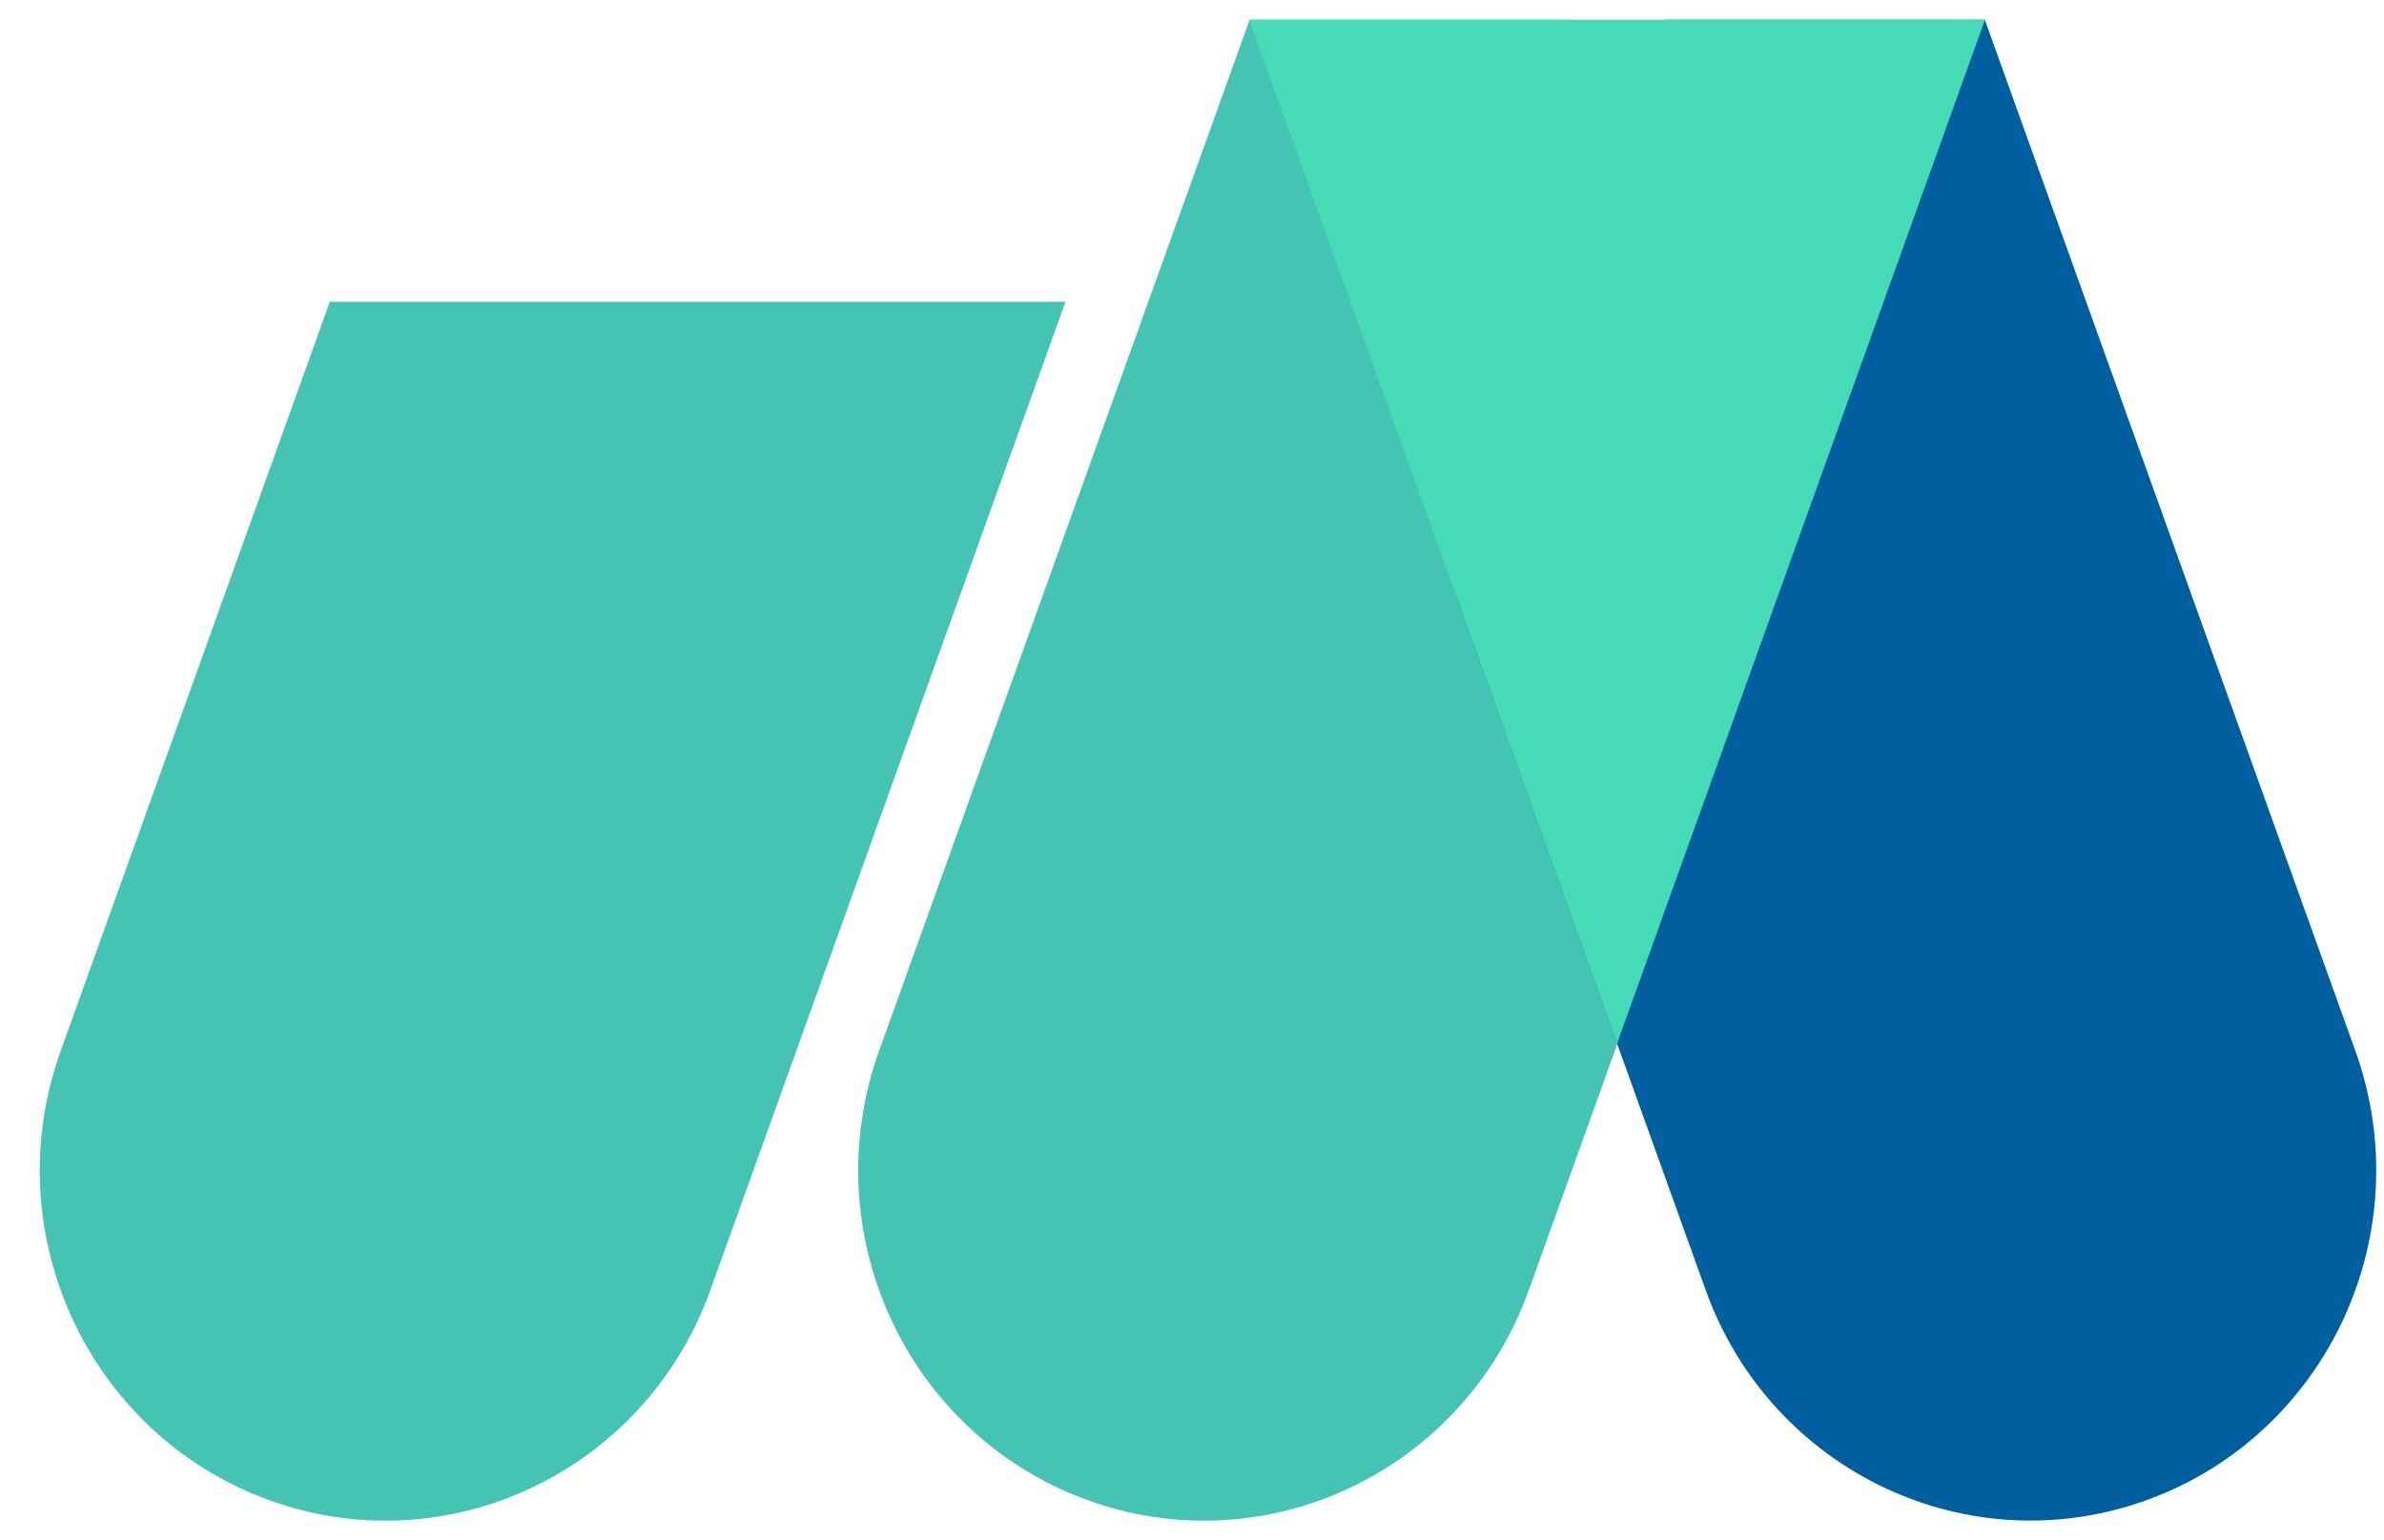
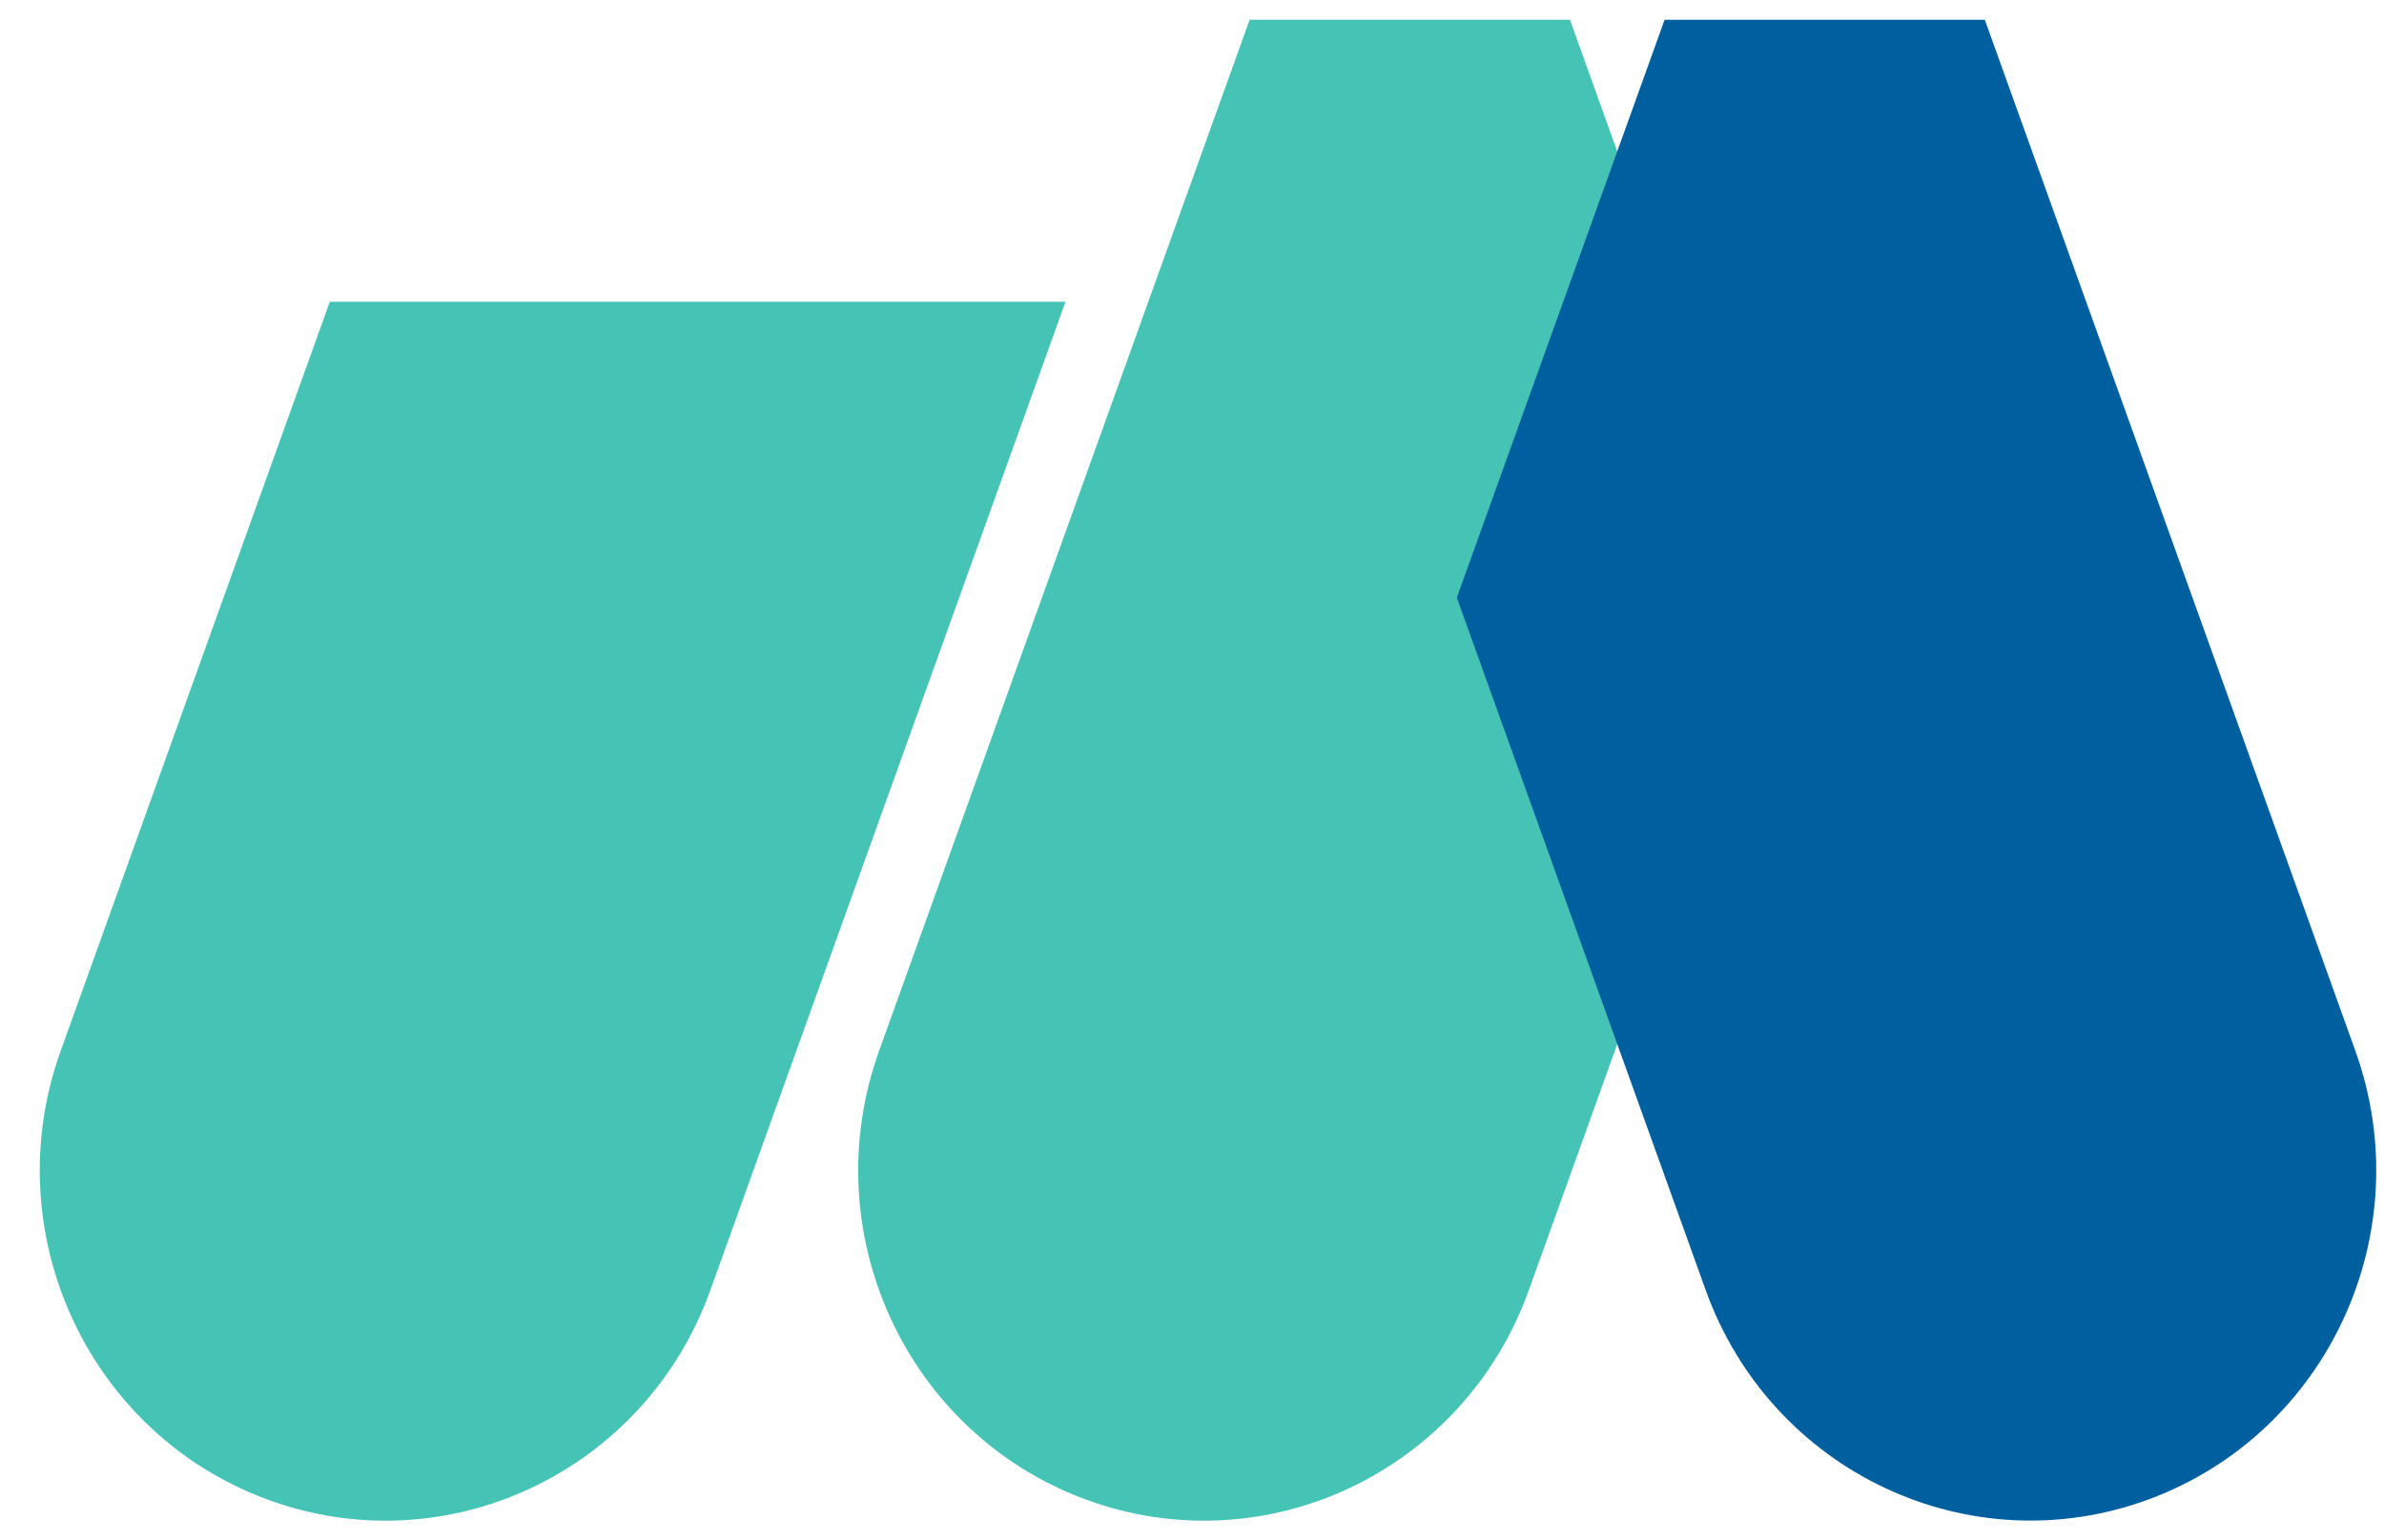
<svg xmlns="http://www.w3.org/2000/svg" width="48" height="31" viewBox="0 0 48 31" fill="none">
  <path d="M25.16 0.398L17.701 21.156C16.386 24.815 18.248 28.86 21.86 30.192C25.472 31.524 29.465 29.638 30.781 25.98L35.791 12.037L31.61 0.398H25.16Z" fill="#45C4B6" />
  <path d="M29.332 12.034L34.343 25.977C35.658 29.636 39.651 31.522 43.263 30.19C46.875 28.857 48.737 24.813 47.422 21.154L39.963 0.398H33.515L29.332 12.034Z" fill="#00609F" />
-   <path d="M25.15 0.398L32.558 21.013L39.965 0.398H25.15Z" fill="#45DBB6" />
  <path d="M6.641 6.074L1.223 21.156C-0.093 24.815 1.77 28.859 5.382 30.192C8.994 31.524 12.987 29.638 14.302 25.979L21.453 6.076H6.641V6.074Z" fill="#45C4B6" />
</svg>